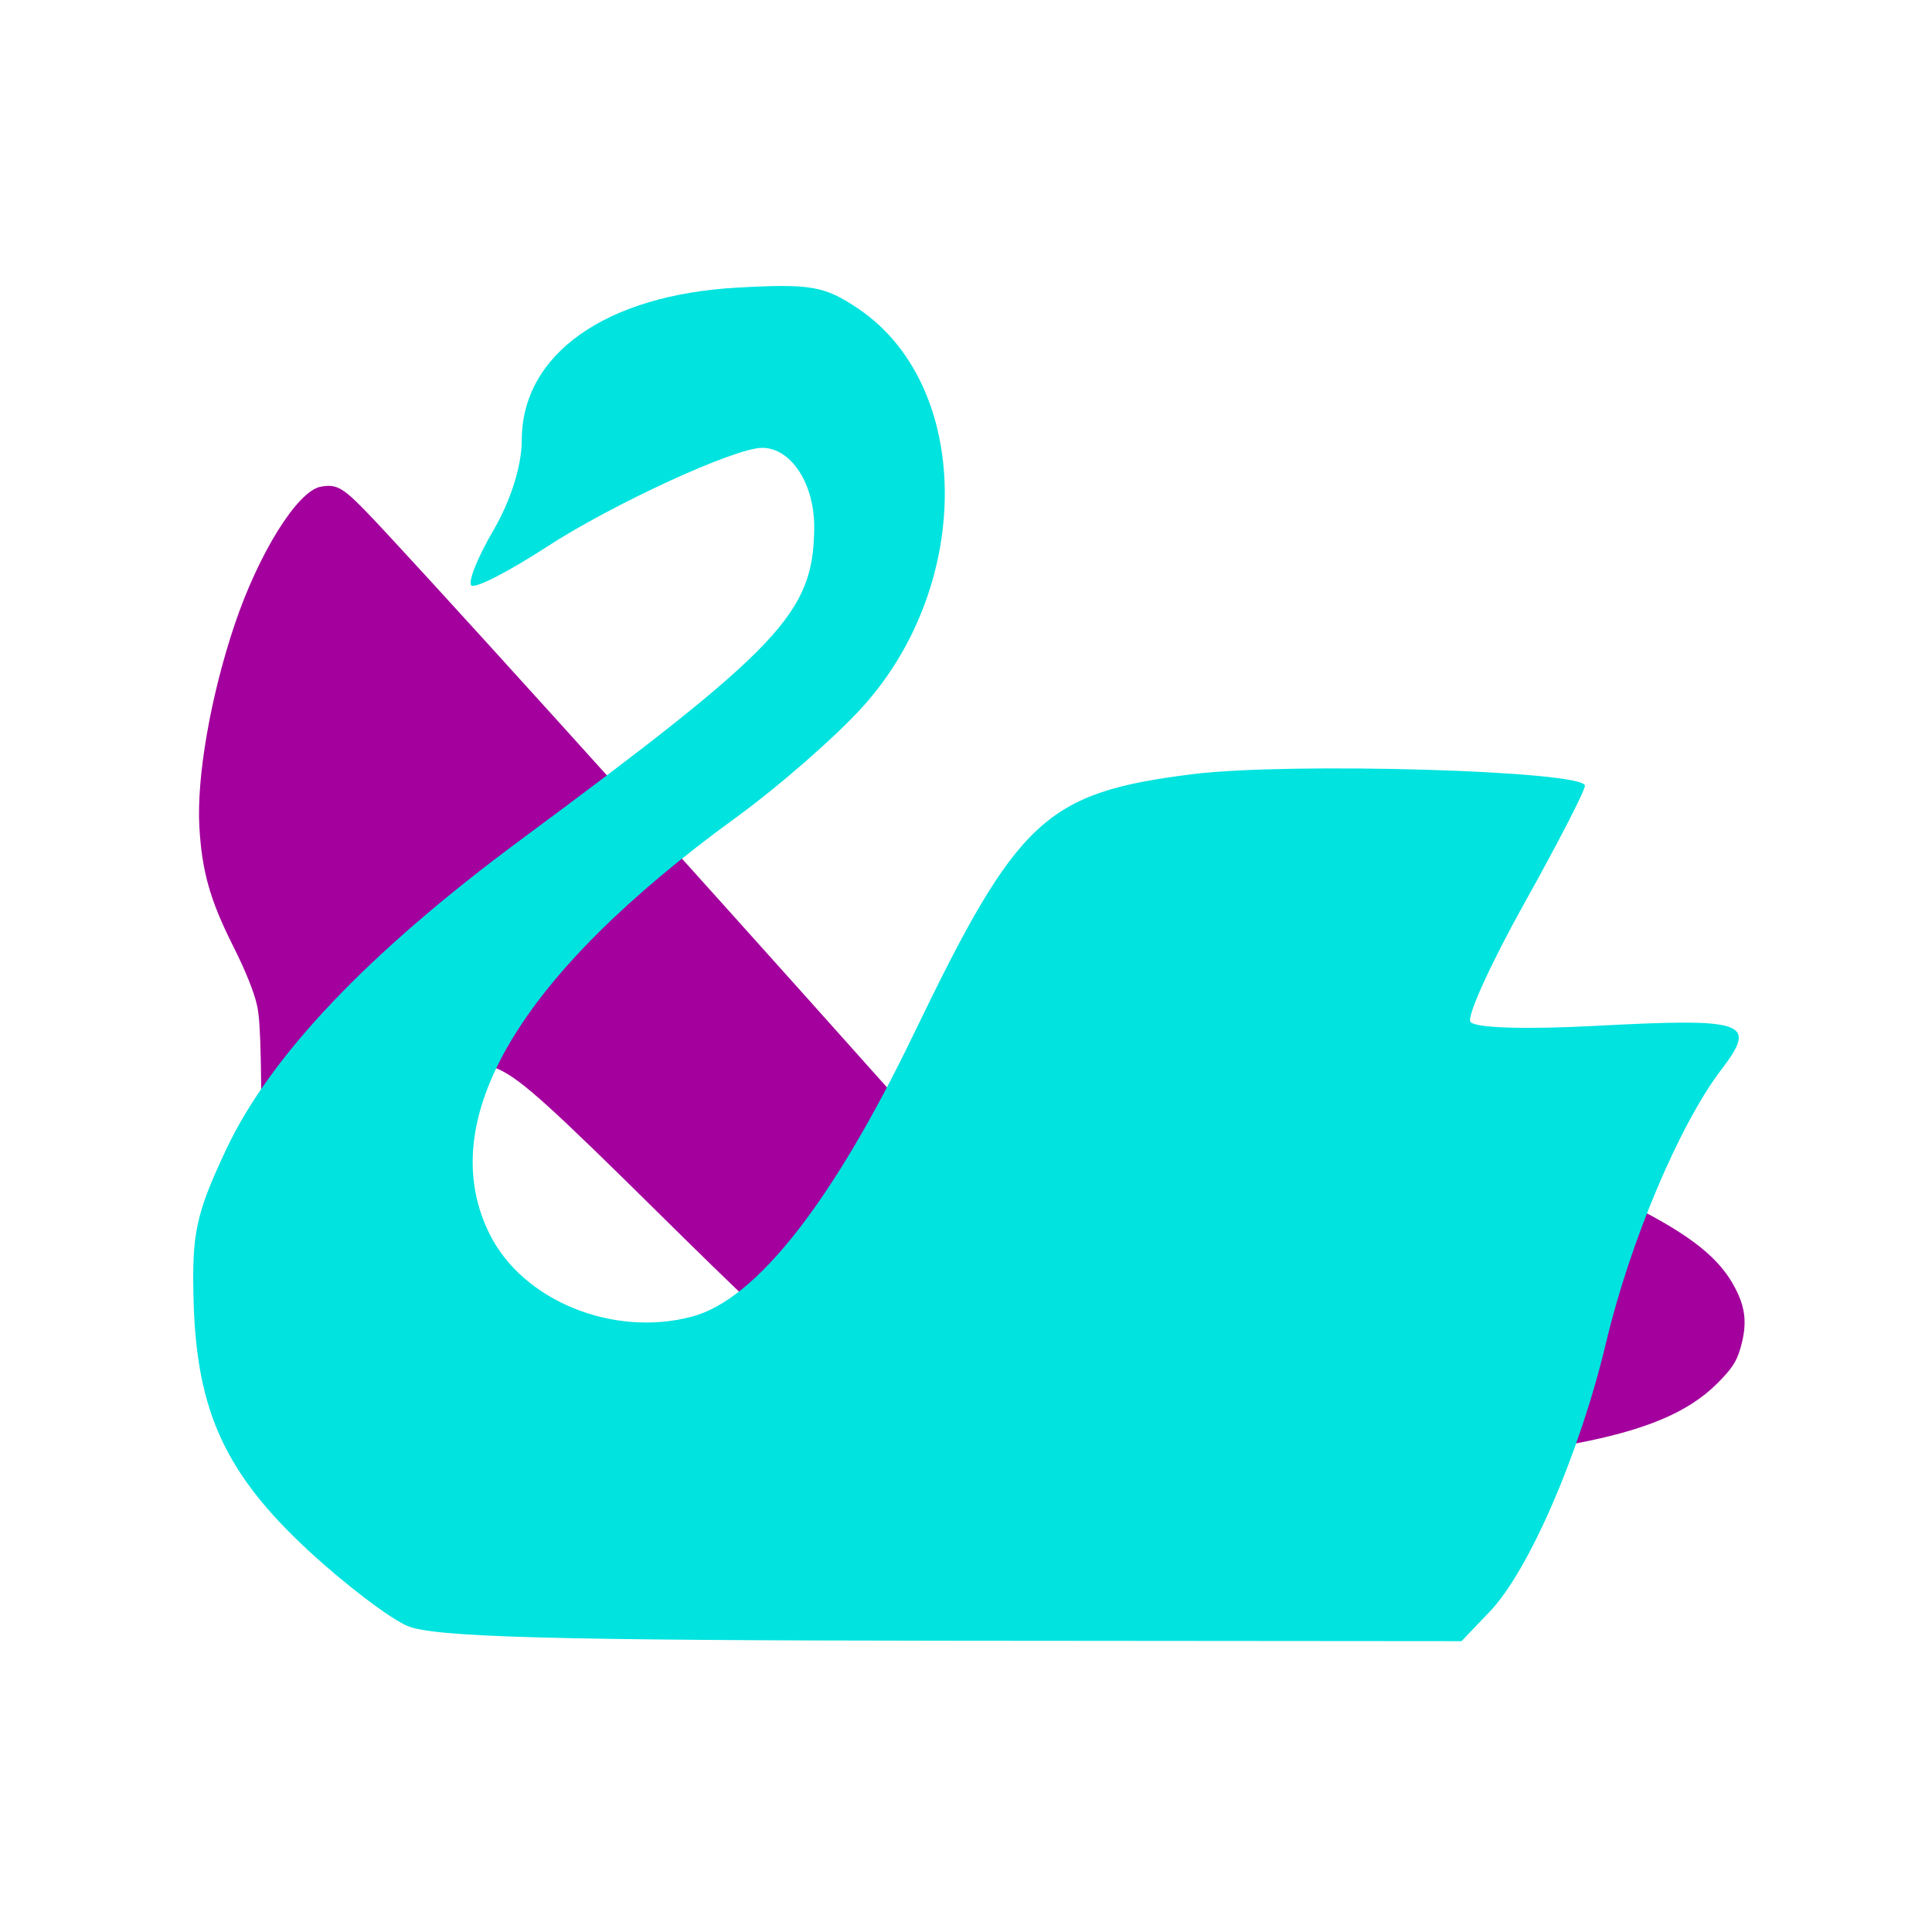
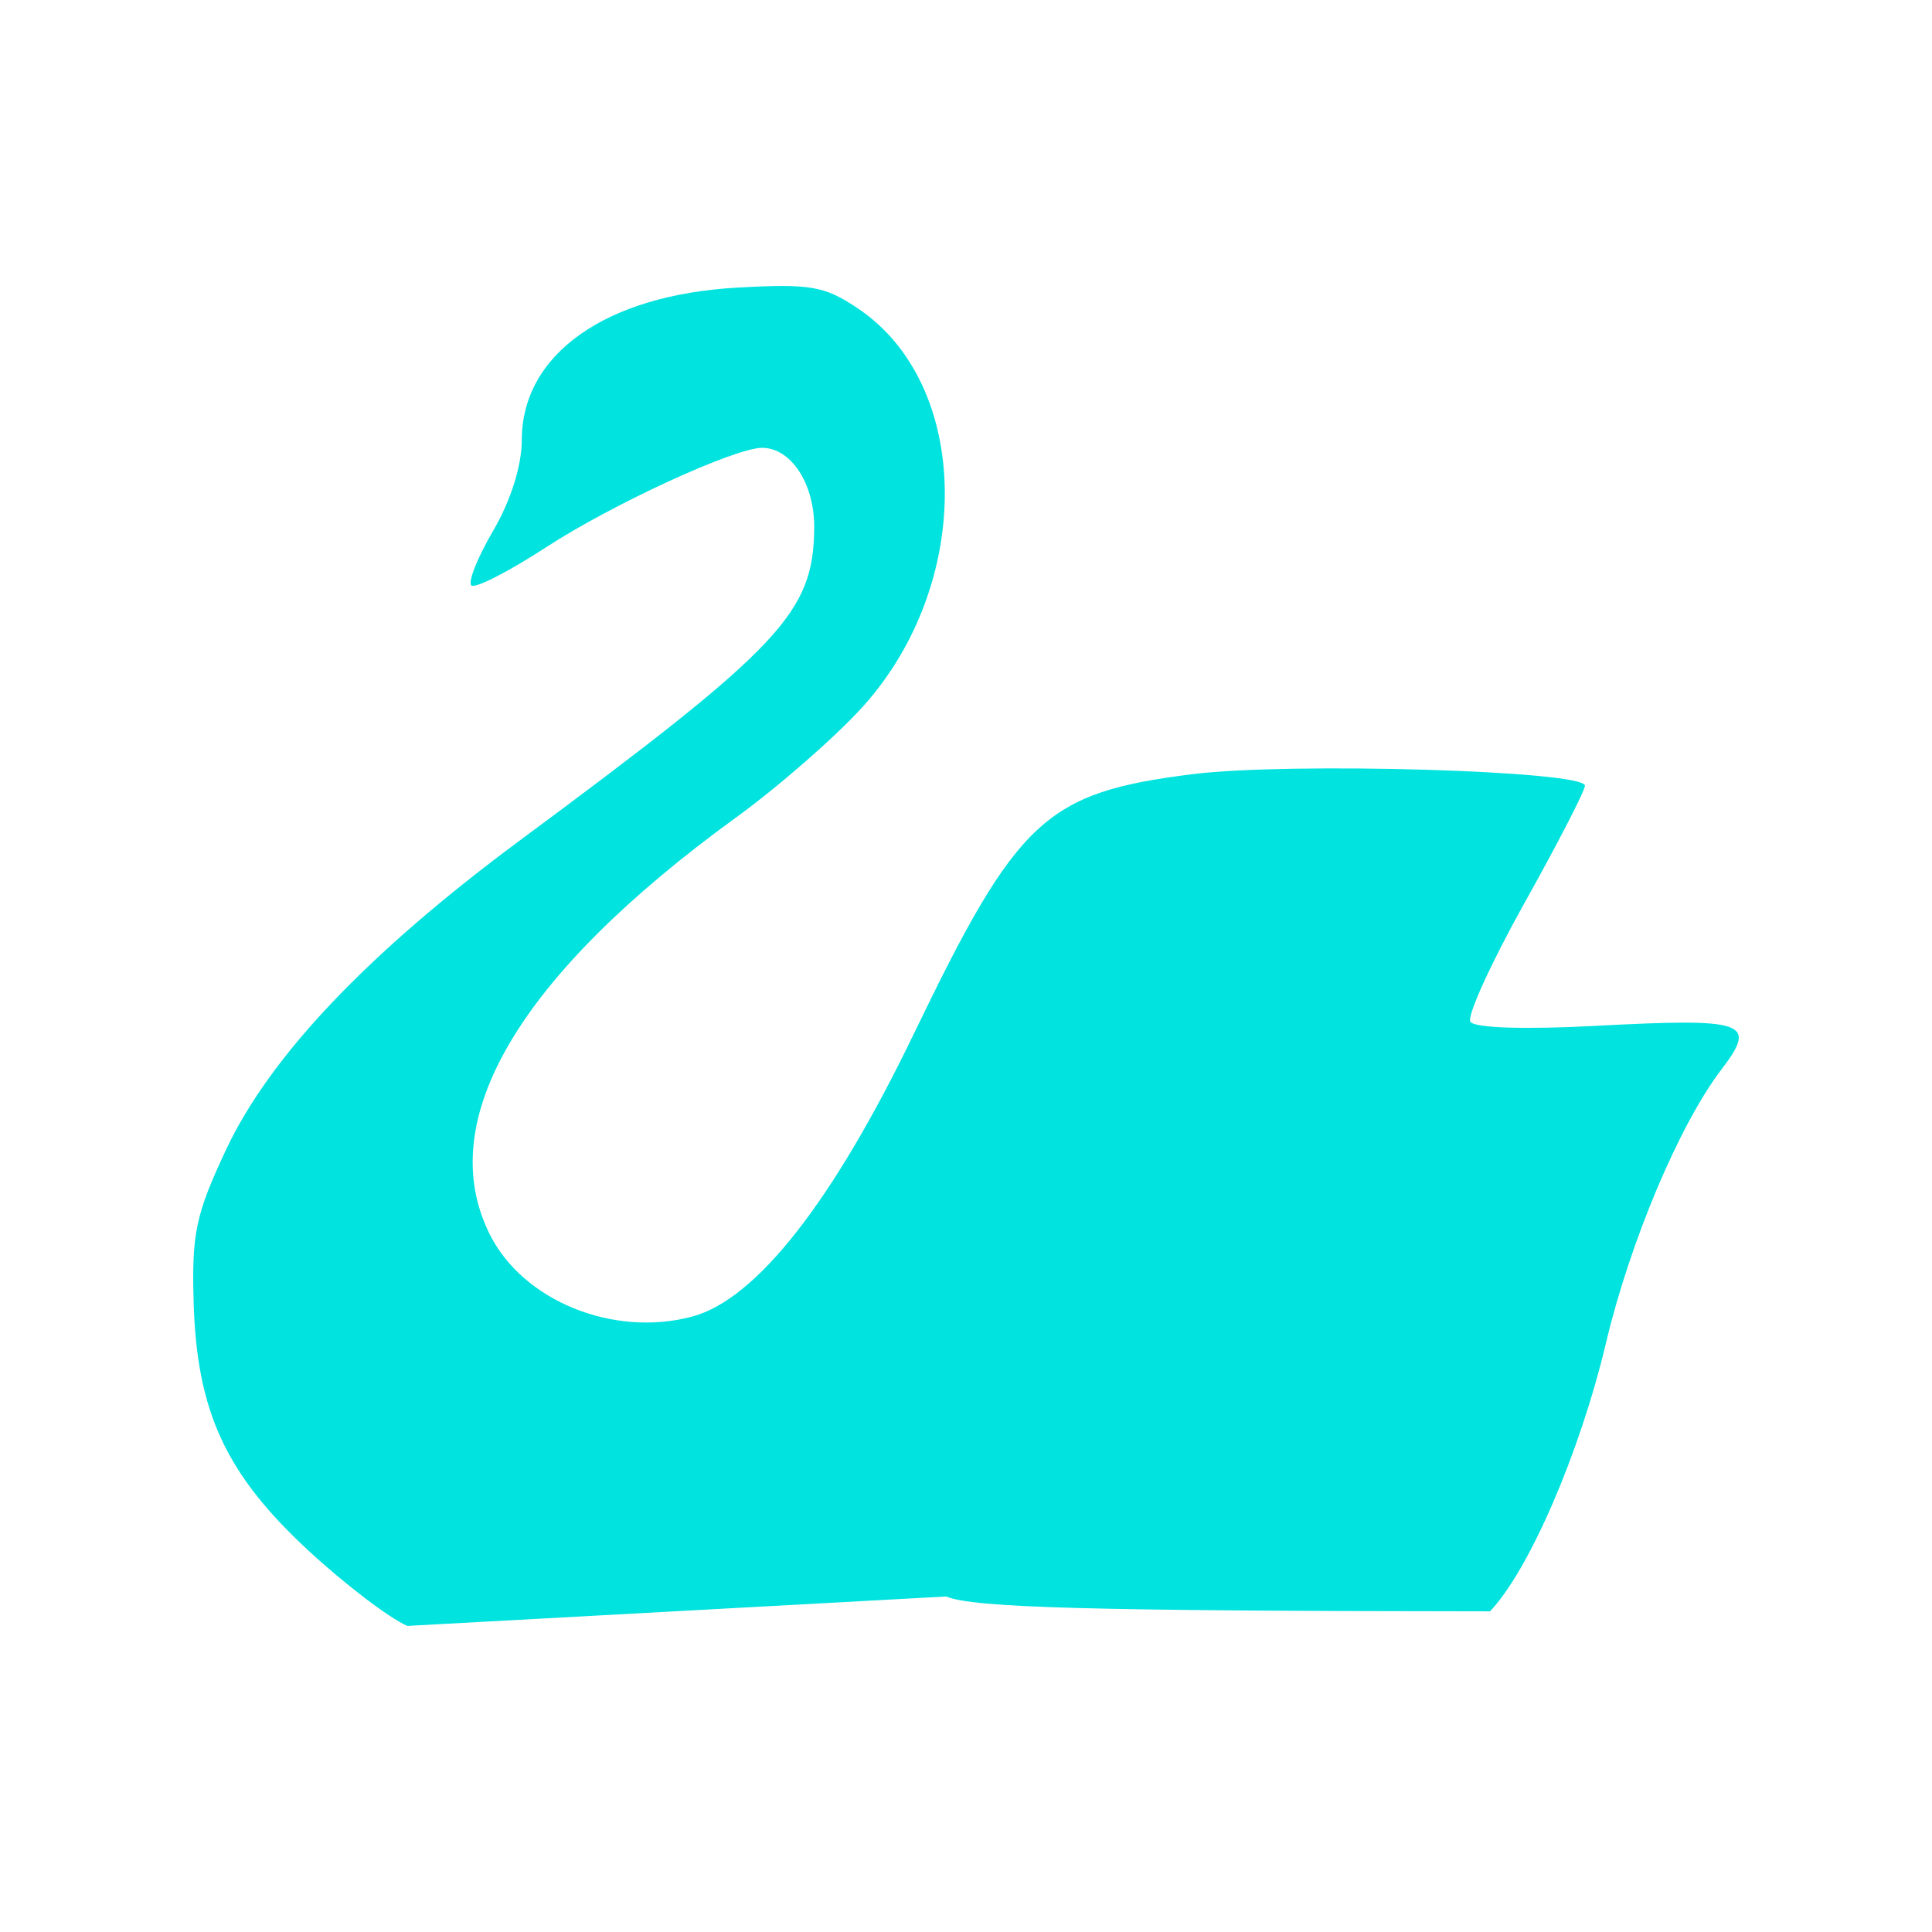
<svg xmlns="http://www.w3.org/2000/svg" version="1.1" width="100" height="100" style="background-color: rgb(209, 0, 201);" viewBox="0 0 100 100">
  <svg viewBox="0 0 100 100" width="100" height="100" version="1.1" data-fname="zapa-zapatotacon_1.svg" ica="0" style="background-color: rgb(209, 0, 201);">
    <g transform="translate(0) scale(1) rotate(0)" scale="1.0" xtranslate="0" ytranslate="0">
-       <path style="fill: #a3009d;" d="m 14.391 74.859 c -0.268 -0.164 -0.568 -0.526 -0.665 -0.805 c -0.124 -0.357 -0.177 -3.526 -0.179 -10.686 c -0.002 -8.285 -0.045 -10.382 -0.23 -11.273 c -0.145 -0.7 -0.596 -1.827 -1.25 -3.127 c -1.192 -2.37 -1.617 -3.87 -1.748 -6.176 c -0.146 -2.578 0.583 -6.761 1.821 -10.448 c 1.243 -3.7 3.252 -6.925 4.456 -7.151 c 0.786 -0.147 1.121 0.026 2.234 1.161 c 2.079 2.117 15.625 17.091 27.461 30.354 c 1.894 2.123 3.716 4.019 4.086 4.252 c 0.958 0.605 2.309 0.965 3.178 0.845 c 0.87 -0.119 2.475 -0.851 3.357 -1.531 c 0.357 -0.275 1.353 -1.106 2.213 -1.847 c 2.168 -1.867 2.954 -2.439 4.136 -3.011 c 0.905 -0.438 1.177 -0.495 2.352 -0.493 c 1.262 0.002 1.423 0.044 3.205 0.831 c 1.032 0.456 3.635 1.531 5.785 2.39 c 11.186 4.47 14.106 6.141 15.332 8.774 c 0.442 0.948 0.478 1.758 0.132 2.924 c -0.196 0.658 -0.457 1.045 -1.212 1.792 c -1.48 1.465 -3.671 2.389 -7.295 3.079 c -1.75 0.333 -2.176 0.343 -16.023 0.401 c -16.16 0.067 -15.407 0.117 -18.14 -1.203 c -3.353 -1.62 -5.561 -3.463 -13.212 -11.027 c -5.7 -5.635 -7.179 -6.97 -8.326 -7.517 c -1.03 -0.491 -1.855 0.037 -2.141 1.37 c -0.104 0.485 -0.165 3.836 -0.165 9.064 v 8.294 l -0.532 0.532 l -0.532 0.532 l -3.807 -0.001 c -3.466 -0 -3.851 -0.027 -4.295 -0.298 Z" idkol="ikol0" />
-     </g>
+       </g>
  </svg>
  <svg height="100" viewBox="0 0 100 100" width="100" version="1.1" data-fname="ave-cisne_2.svg" ica="1" style="background-color: rgb(209, 0, 201);">
    <g transform="translate(0,0) scale(1,1) rotate(0,50,50)" scale="1.0" xtranslate="0" ytranslate="0">
-       <path style="fill:#00e3df" d="m21.082 84.157c-.942-.41-3.247-2.167-5.122-3.903-4.279-3.962-5.772-7.191-5.937-12.84-.104-3.572.108-4.568 1.686-7.923 2.278-4.84 7.35-10.176 15.2-15.991 13.564-10.047 15.19-11.773 15.235-16.163.023-2.287-1.191-4.158-2.699-4.158-1.414 0-7.76 2.92-11.16 5.135-1.957 1.275-3.708 2.169-3.89 1.986-.183-.183.33-1.463 1.14-2.844.898-1.533 1.472-3.354 1.472-4.673 0-4.449 4.34-7.518 11.165-7.897 3.786-.21 4.503-.085 6.242 1.084 5.874 3.95 6.005 14.2.262 20.587-1.394 1.55-4.36 4.145-6.592 5.766-11.224 8.151-15.665 15.658-12.745 21.546 1.718 3.464 6.412 5.374 10.502 4.273 3.311-.892 7.276-5.955 11.463-14.64 5.369-11.136 6.809-12.477 14.419-13.431 5.029-.631 20.313-.181 20.313.597 0 .258-1.409 2.991-3.131 6.074-1.722 3.083-2.982 5.848-2.799 6.143.199.322 2.786.408 6.445.215 7.851-.414 8.434-.213 6.547 2.26-2.174 2.85-4.723 8.891-5.974 14.156-1.349 5.682-3.979 11.766-6.002 13.886l-1.473 1.544-26.427-.022c-20.702-.017-26.798-.184-28.14-.768z" idkol="ikol0" />
+       <path style="fill:#00e3df" d="m21.082 84.157c-.942-.41-3.247-2.167-5.122-3.903-4.279-3.962-5.772-7.191-5.937-12.84-.104-3.572.108-4.568 1.686-7.923 2.278-4.84 7.35-10.176 15.2-15.991 13.564-10.047 15.19-11.773 15.235-16.163.023-2.287-1.191-4.158-2.699-4.158-1.414 0-7.76 2.92-11.16 5.135-1.957 1.275-3.708 2.169-3.89 1.986-.183-.183.33-1.463 1.14-2.844.898-1.533 1.472-3.354 1.472-4.673 0-4.449 4.34-7.518 11.165-7.897 3.786-.21 4.503-.085 6.242 1.084 5.874 3.95 6.005 14.2.262 20.587-1.394 1.55-4.36 4.145-6.592 5.766-11.224 8.151-15.665 15.658-12.745 21.546 1.718 3.464 6.412 5.374 10.502 4.273 3.311-.892 7.276-5.955 11.463-14.64 5.369-11.136 6.809-12.477 14.419-13.431 5.029-.631 20.313-.181 20.313.597 0 .258-1.409 2.991-3.131 6.074-1.722 3.083-2.982 5.848-2.799 6.143.199.322 2.786.408 6.445.215 7.851-.414 8.434-.213 6.547 2.26-2.174 2.85-4.723 8.891-5.974 14.156-1.349 5.682-3.979 11.766-6.002 13.886c-20.702-.017-26.798-.184-28.14-.768z" idkol="ikol0" />
    </g>
  </svg>
</svg>